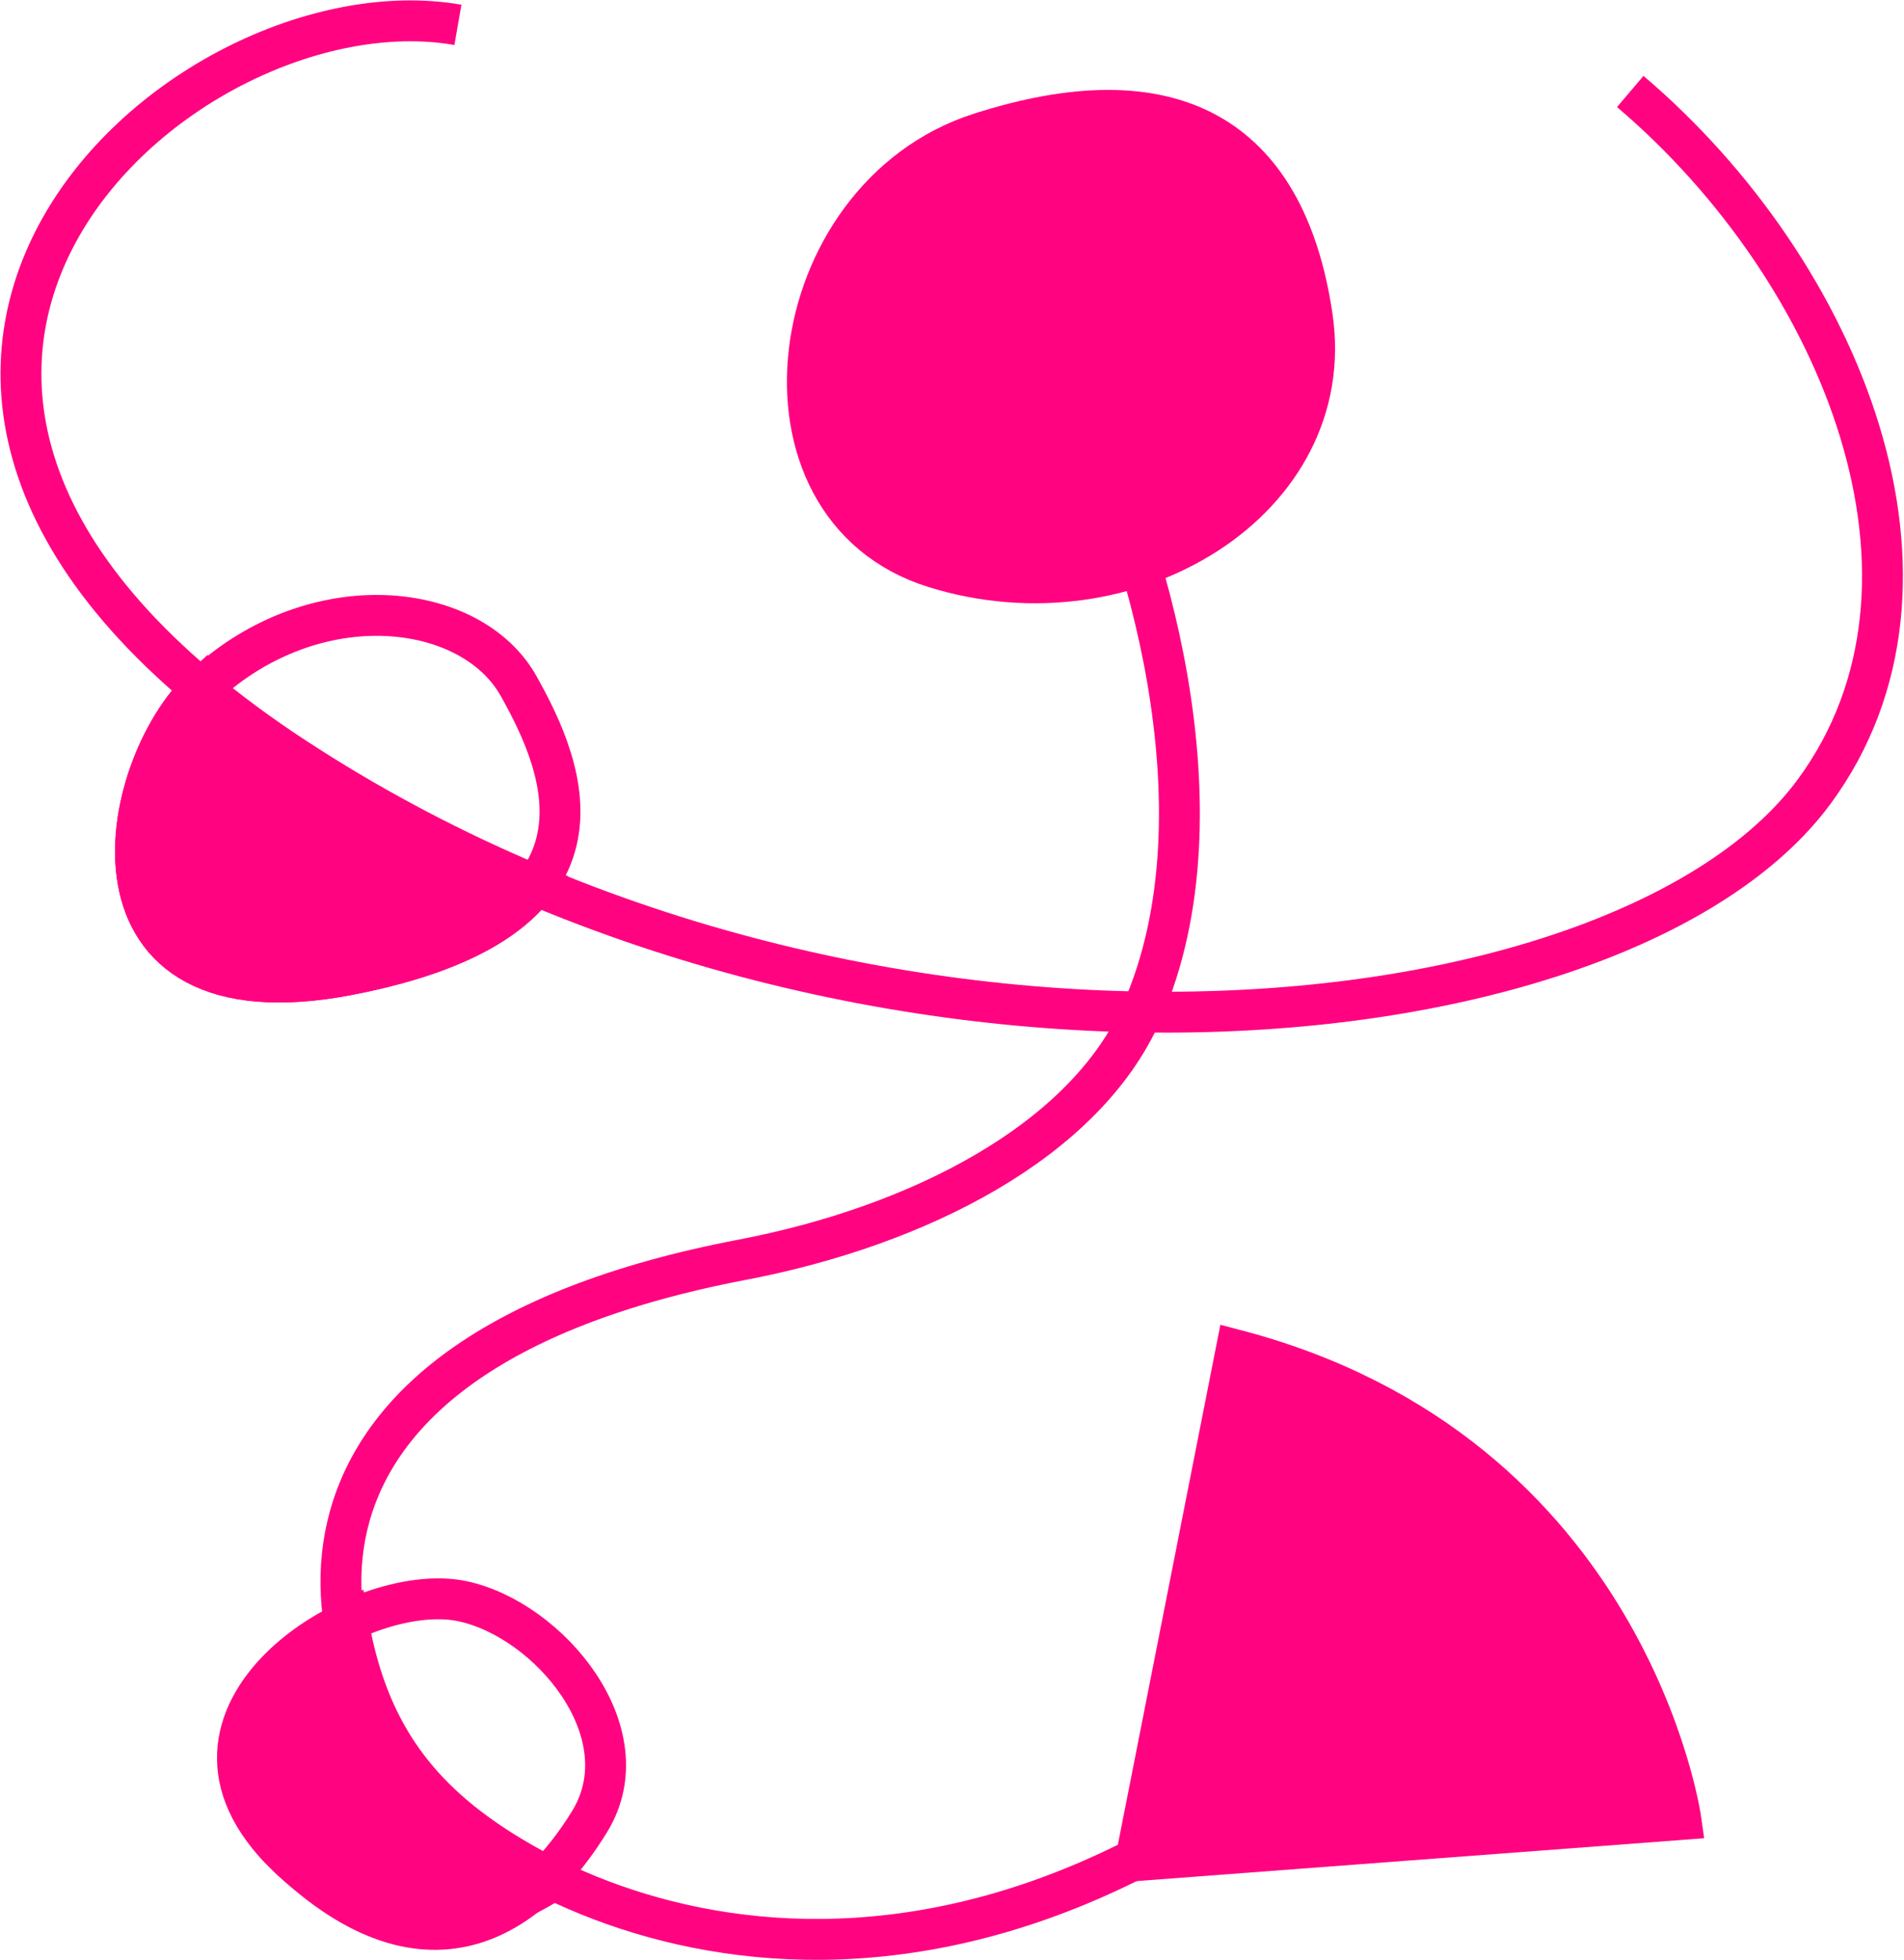
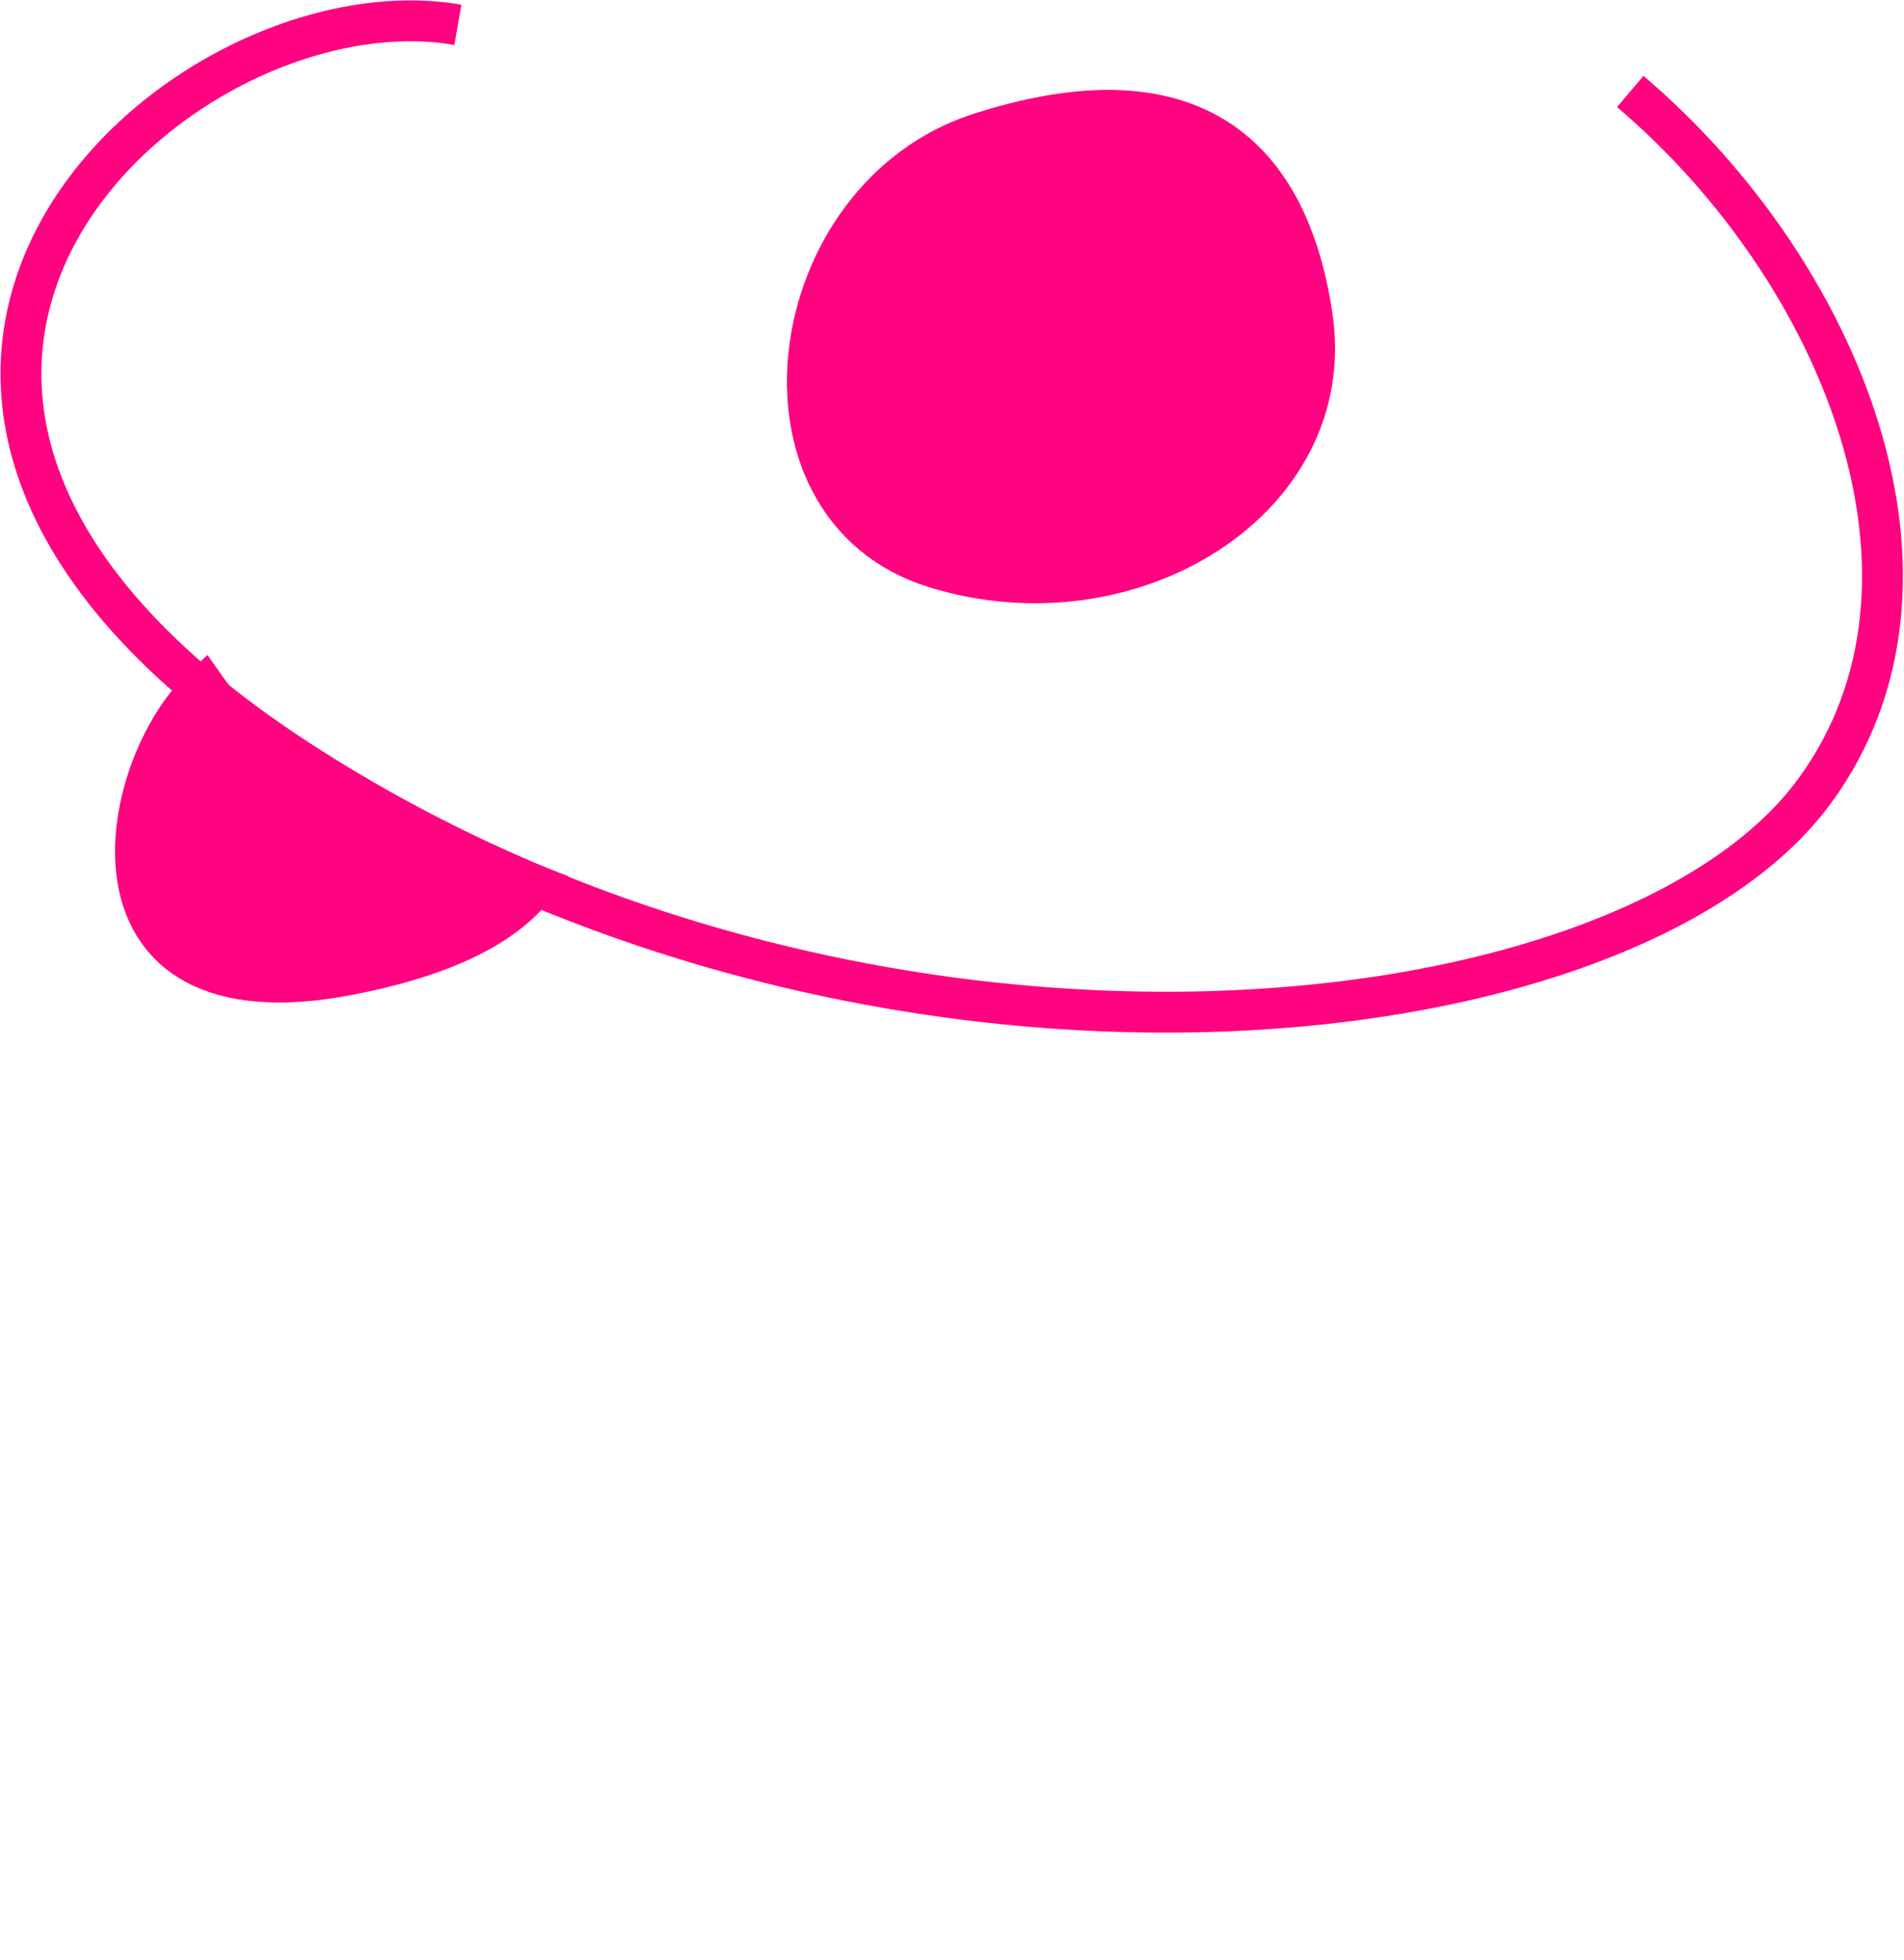
<svg xmlns="http://www.w3.org/2000/svg" width="186.296" height="191.726" viewBox="0 0 186.296 191.726">
  <g id="Raggruppa_1173" data-name="Raggruppa 1173" transform="translate(-1178.666 -967.562)">
    <path id="Tracciato_12537" data-name="Tracciato 12537" d="M44.254,1.891C16.881-2.889-27.488,37.058,28.272,73.569s130.006,28.722,148.693,3.318c15.015-20.413,2.824-50.776-18.005-68.479" transform="translate(1179.217 968.102)" fill="none" stroke="#ff0381" stroke-miterlimit="10" stroke-width="4" />
-     <path id="Tracciato_12538" data-name="Tracciato 12538" d="M91.367,22.965c5.613,10.554,14.551,38.217,5.776,58.1C91.57,93.69,75.279,101.989,58.062,105.278,8.074,114.825,15.905,145.3,27.191,157.251s51.356,31,96.022-13.166" transform="translate(1193.239 985.515)" fill="none" stroke="#ff0381" stroke-miterlimit="10" stroke-width="4" />
-     <path id="Tracciato_12540" data-name="Tracciato 12540" d="M71.562,73.291l-9.851,49.948,53.359-4.026S110,83.381,71.562,73.291Z" transform="translate(1228.062 1026.341)" fill="#ff0381" stroke="#ff0381" stroke-miterlimit="10" stroke-width="4" />
-     <path id="Tracciato_12541" data-name="Tracciato 12541" d="M14.405,40.5C5.688,48.539,1.152,74.071,28.563,68.761S49.806,48.749,45.16,40.5,25.332,30.424,14.405,40.5Z" transform="translate(1184.236 994.151)" fill="none" stroke="#ff0381" stroke-miterlimit="10" stroke-width="4" />
    <path id="Tracciato_12543" data-name="Tracciato 12543" d="M14.405,37.415C5.688,45.453,1.152,70.986,28.563,65.676c9.96-1.929,15.486-5.1,18.263-8.746C34.022,51.9,21.856,48.036,14.405,37.415Z" transform="translate(1184.236 997.237)" fill="#ff0381" stroke="#ff0381" stroke-miterlimit="10" stroke-width="4" />
    <path id="Tracciato_12545" data-name="Tracciato 12545" d="M60.855,8.575C41.346,14.846,37.3,45.106,56.439,51.059s39.6-6.638,36.942-24.562S79.442,2.6,60.855,8.575Z" transform="translate(1213.68 972.024)" fill="#ff0381" stroke="#ff0381" stroke-miterlimit="10" stroke-width="4" />
-     <path id="Tracciato_12546" data-name="Tracciato 12546" d="M35.184,86.954C25.028,84.82,3.706,98.055,17.952,111.78s24.4,5.4,29.708-3.278S43.668,88.736,35.184,86.954Z" transform="translate(1188.704 1037.24)" fill="none" stroke="#ff0381" stroke-miterlimit="10" stroke-width="4" />
-     <path id="Tracciato_12548" data-name="Tracciato 12548" d="M23.847,87.931C15.778,92.314,8.437,101.8,17.779,110.8a20.565,20.565,0,0,0,26.152,2.413C32.28,107.335,25.99,100.414,23.847,87.931Z" transform="translate(1188.876 1038.217)" fill="#ff0381" stroke="#ff0381" stroke-miterlimit="10" stroke-width="4" />
  </g>
</svg>